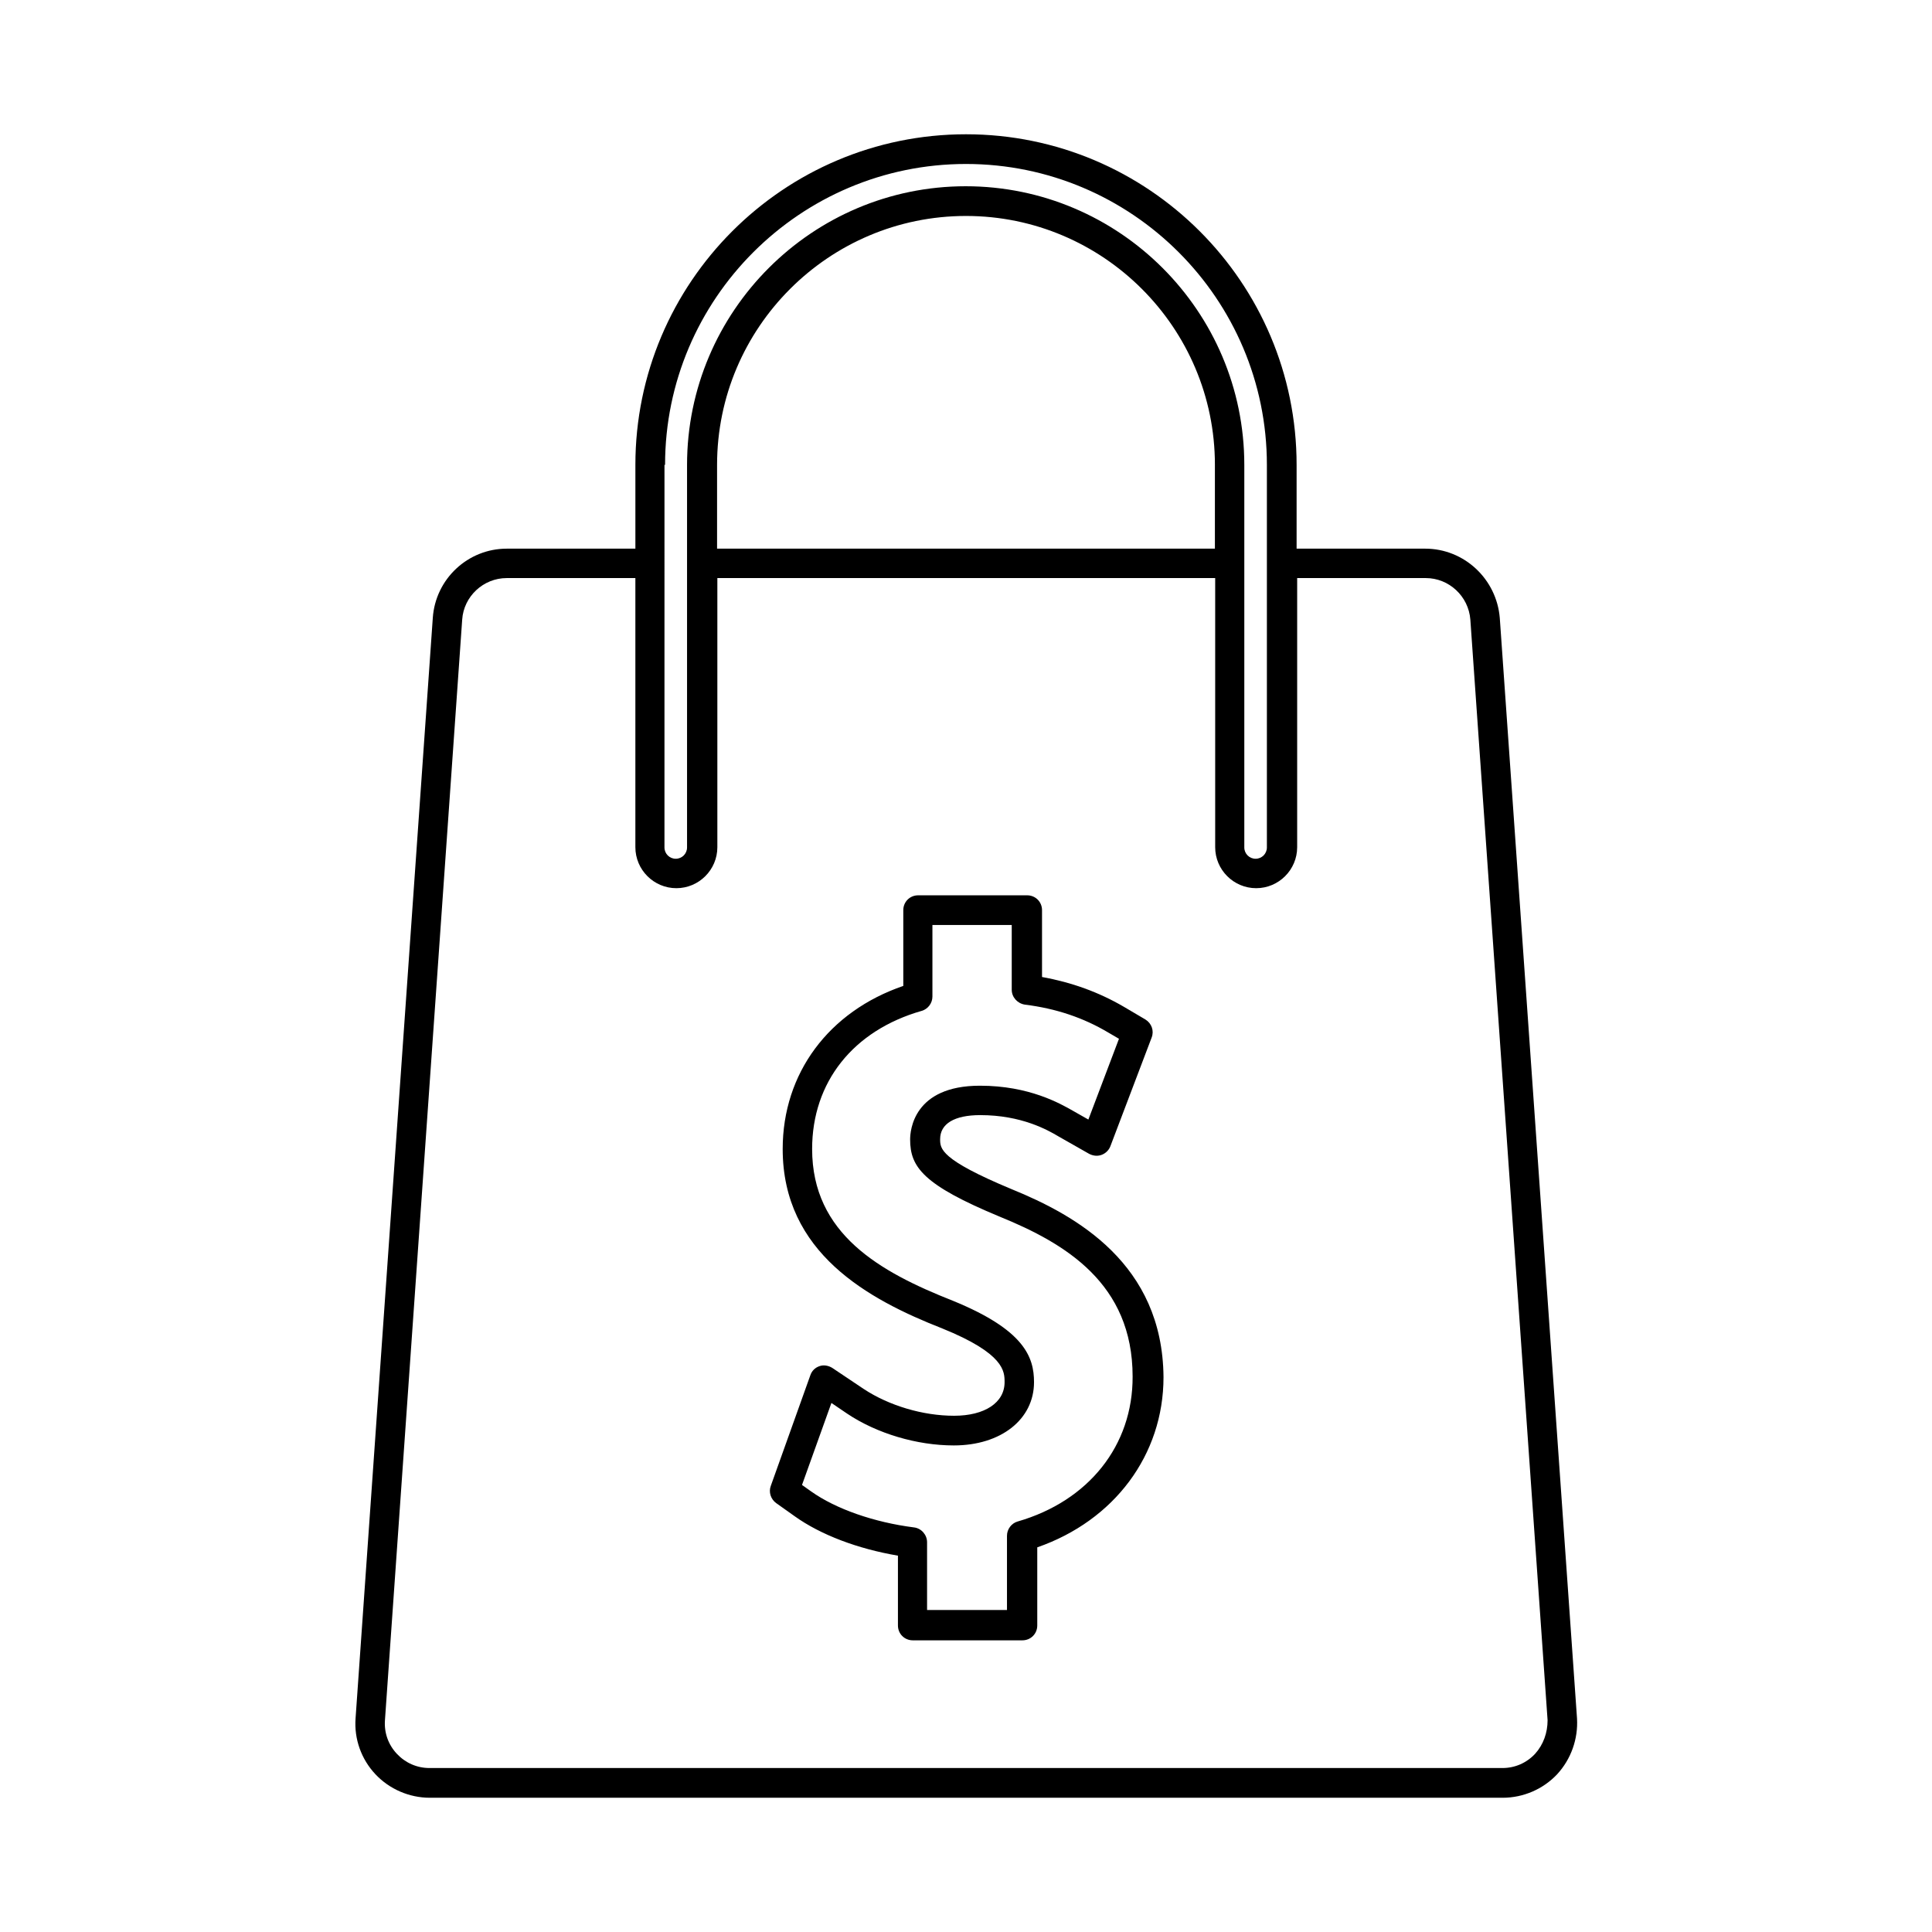
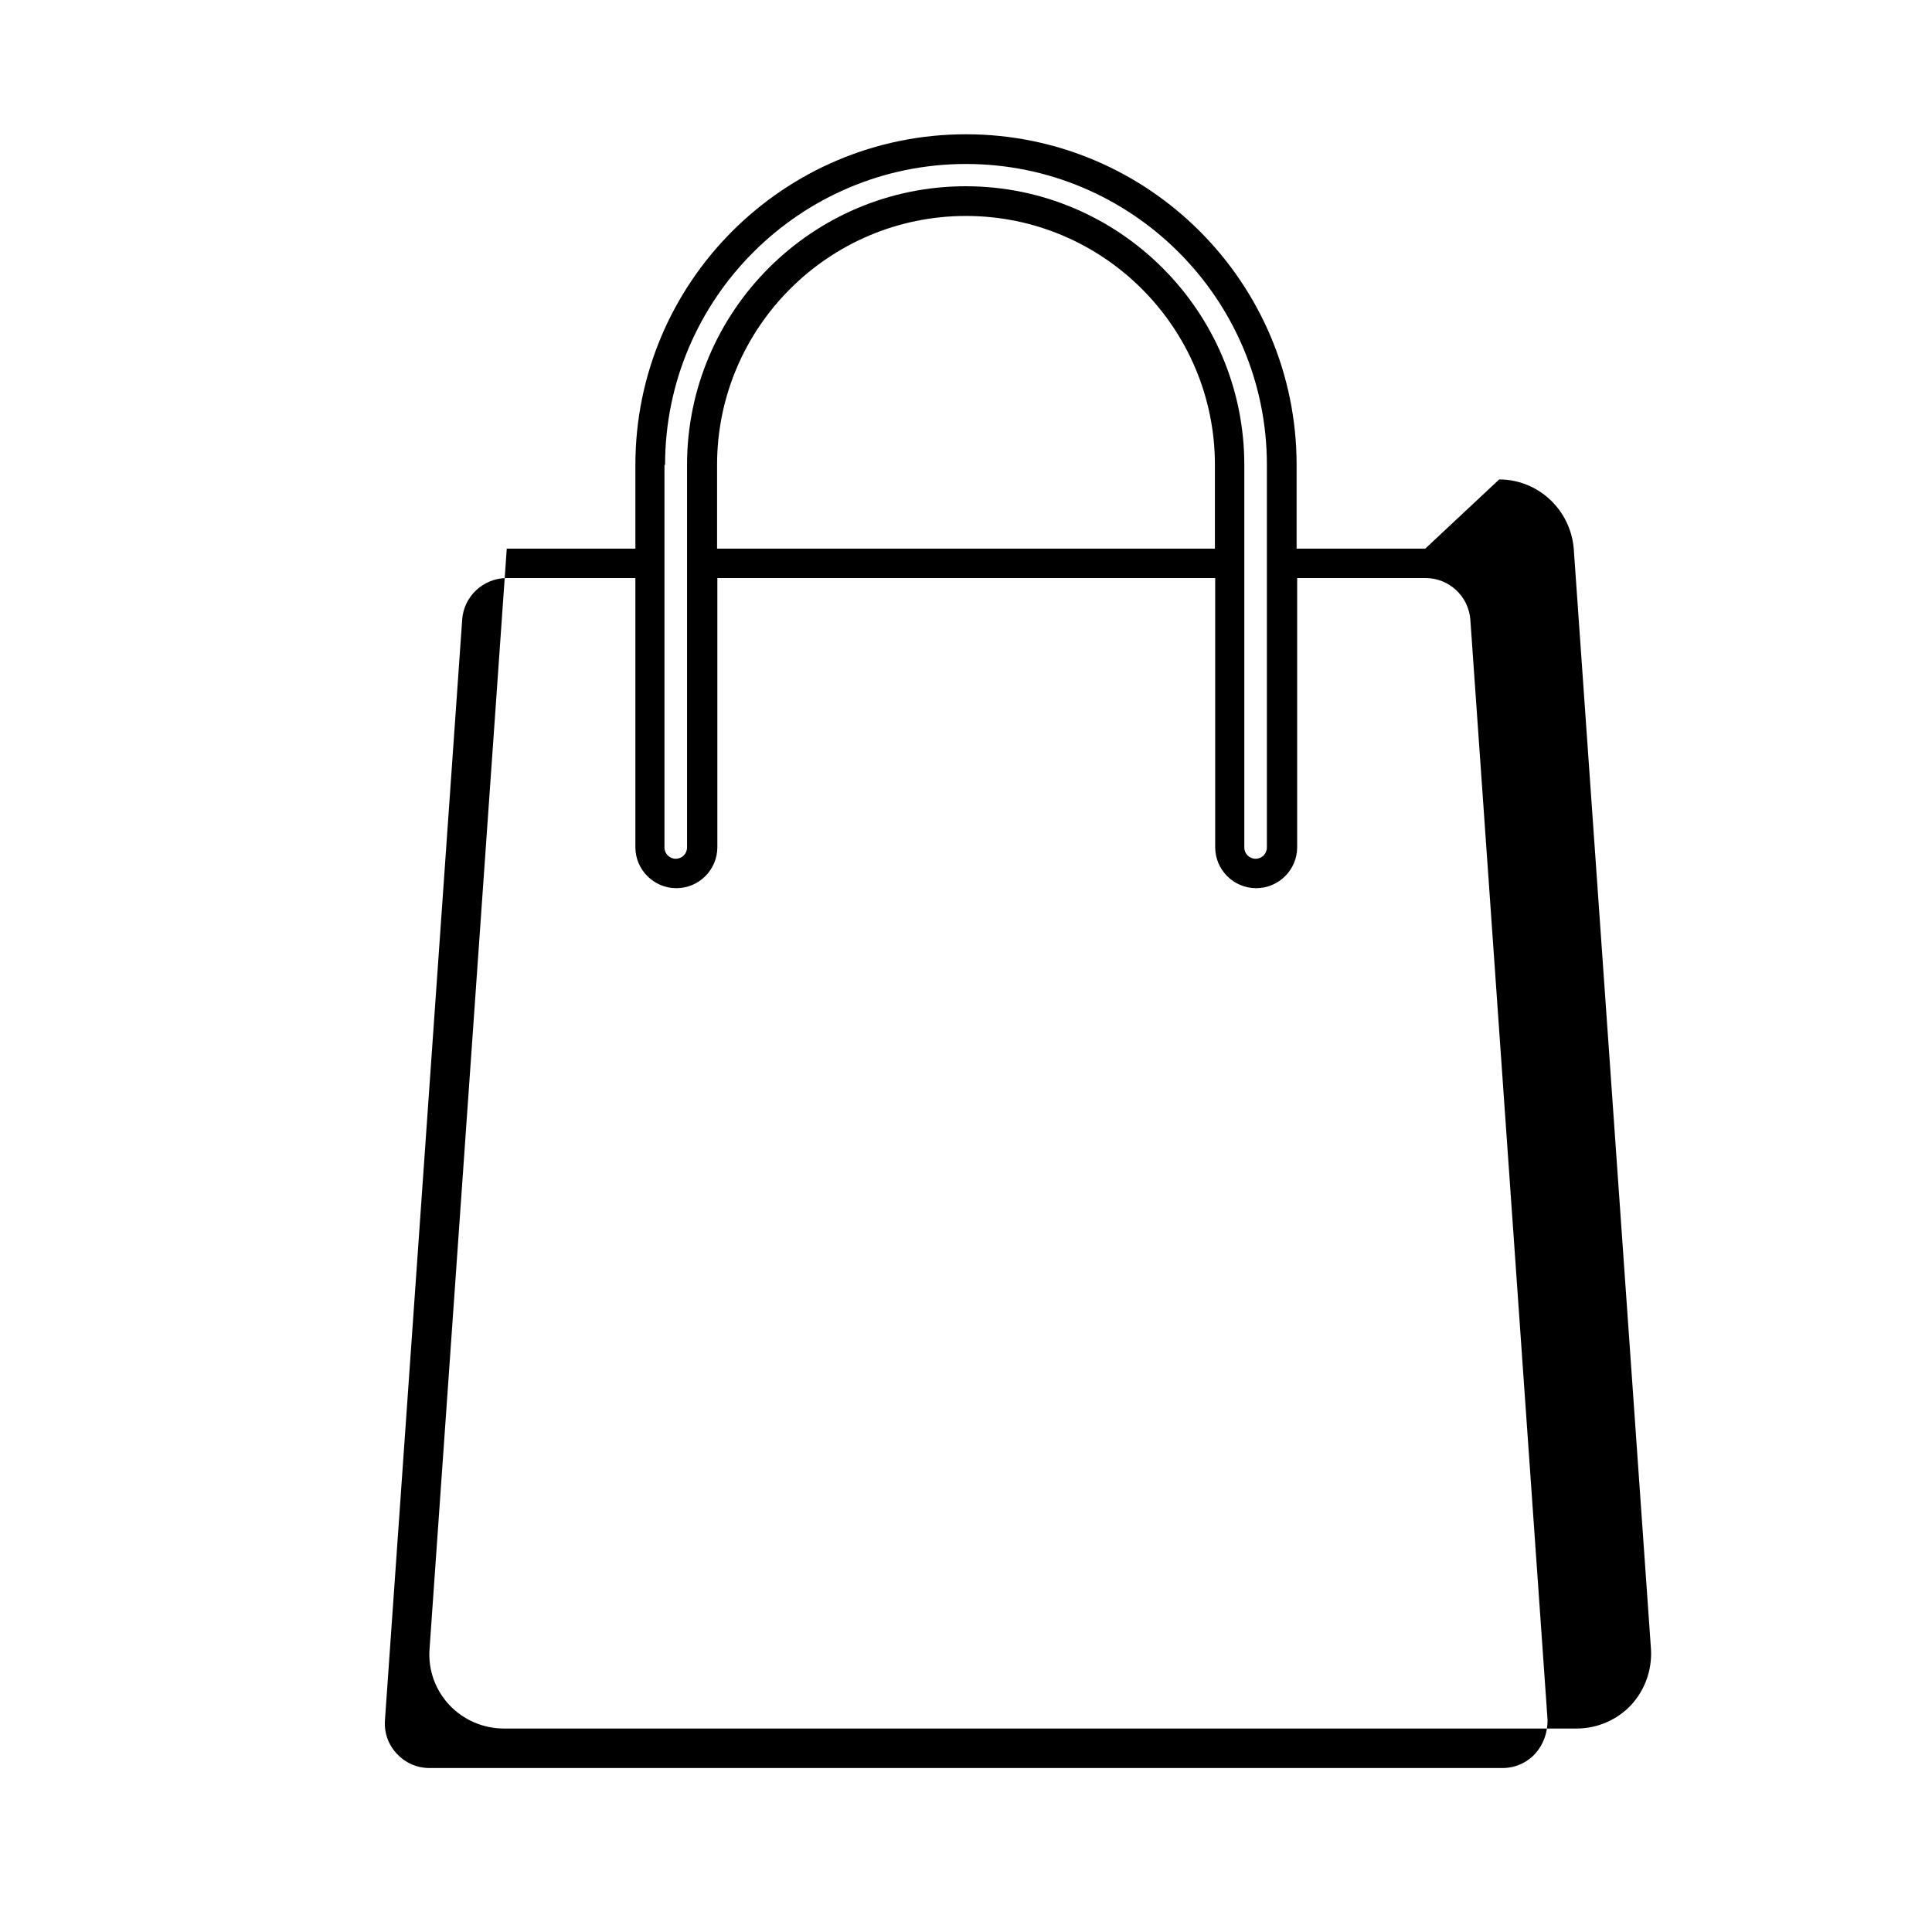
<svg xmlns="http://www.w3.org/2000/svg" fill="#000000" width="800px" height="800px" version="1.1" viewBox="144 144 512 512">
  <g>
-     <path d="m521.7 289.4h-34.086v-22.199c0-48.336-39.281-87.617-87.613-87.617-48.336 0-87.617 39.281-87.617 87.617v22.199h-34.086c-10.312 0-18.895 8.031-19.602 18.344l-20.469 291.66c-0.395 5.434 1.496 10.785 5.273 14.801 3.699 3.938 8.973 6.219 14.406 6.219h284.34c5.434 0 10.707-2.281 14.406-6.219 3.699-4.016 5.59-9.367 5.273-14.801l-20.469-291.66c-0.859-10.316-9.441-18.344-19.754-18.344zm-201.45-22.199c0-44.008 35.82-79.746 79.746-79.746s79.742 35.738 79.742 79.742v101.39c0 1.652-1.34 2.992-2.992 2.992s-2.992-1.34-2.992-2.992v-101.39c0-40.699-33.141-73.84-73.84-73.84s-73.84 33.141-73.84 73.84v101.39c0 1.652-1.34 2.992-2.992 2.992-1.652 0-2.992-1.34-2.992-2.992l0.004-101.39zm145.71 0v22.199h-131.93v-22.199c0-36.367 29.598-65.969 65.969-65.969 36.367 0 65.965 29.598 65.965 65.969zm84.863 341.57c-2.281 2.441-5.352 3.777-8.66 3.777h-284.34c-3.305 0-6.375-1.34-8.66-3.777-2.281-2.441-3.387-5.59-3.148-8.895l20.469-291.66c0.395-6.141 5.59-11.02 11.809-11.02h34.086v71.32c0 5.984 4.879 10.863 10.863 10.863s10.863-4.879 10.863-10.863v-71.32h131.93v71.32c0 5.984 4.879 10.863 10.863 10.863s10.863-4.879 10.863-10.863v-71.32h34.086c6.141 0 11.336 4.801 11.809 11.02l20.469 291.66c0 3.305-1.102 6.453-3.305 8.895z" />
-     <path d="m412.04 459.12c-18.895-7.871-18.895-10.707-18.895-13.227 0-4.094 3.777-6.375 10.629-6.375 10.941 0 17.871 3.938 20.781 5.668l8.031 4.566c1.023 0.551 2.203 0.707 3.305 0.316 1.102-0.395 1.969-1.258 2.363-2.281l10.941-28.812c0.707-1.812 0-3.777-1.652-4.801l-5.746-3.387c-6.613-3.856-13.777-6.453-21.648-7.871v-17.711c0-2.203-1.73-3.938-3.938-3.938h-28.891c-2.203 0-3.938 1.73-3.938 3.938v20.074c-19.758 6.769-31.961 23.145-31.961 43.219 0 27.473 22.594 39.832 42.273 47.547 16.531 6.691 16.531 11.414 16.531 14.25 0 5.434-5.273 8.895-13.383 8.895-8.266 0-17.238-2.676-23.93-7.086l-8.344-5.59c-1.023-0.629-2.281-0.867-3.387-0.473-1.18 0.395-2.047 1.258-2.441 2.441l-10.469 29.285c-0.629 1.652 0 3.543 1.418 4.566l4.879 3.465c6.926 4.961 16.766 8.66 27.395 10.469v18.5c0 2.203 1.73 3.938 3.938 3.938h29.047c2.203 0 3.938-1.73 3.938-3.938v-20.703c20.387-7.086 33.457-24.48 33.457-45.105-0.238-30.004-23.066-42.832-40.305-49.84zm1.652 88.09c-1.652 0.473-2.832 2.047-2.832 3.777v19.68h-21.176v-17.949c0-1.969-1.496-3.699-3.465-3.938-10.547-1.34-20.703-4.879-27.238-9.523l-2.441-1.73 7.793-21.727 4.176 2.832c7.871 5.273 18.5 8.422 28.262 8.422 12.516 0 21.254-6.926 21.254-16.766 0-6.691-2.598-13.855-21.492-21.57-19.363-7.637-37.312-17.711-37.312-40.227 0-17.711 10.863-31.41 29.047-36.605 1.652-0.473 2.832-2.047 2.832-3.777v-18.973h21.02v17.16c0 1.969 1.496 3.621 3.465 3.938 8.266 1.023 15.508 3.465 22.121 7.398l2.832 1.652-8.109 21.41-4.016-2.281c-3.465-1.969-11.652-6.691-24.719-6.691-17.633 0-18.5 11.887-18.5 14.25 0 7.32 3.465 12.043 23.773 20.469 17.398 7.086 35.188 17.711 35.188 42.352 0.082 18.266-11.645 32.984-30.461 38.418z" />
+     <path d="m521.7 289.4h-34.086v-22.199c0-48.336-39.281-87.617-87.613-87.617-48.336 0-87.617 39.281-87.617 87.617v22.199h-34.086l-20.469 291.66c-0.395 5.434 1.496 10.785 5.273 14.801 3.699 3.938 8.973 6.219 14.406 6.219h284.34c5.434 0 10.707-2.281 14.406-6.219 3.699-4.016 5.59-9.367 5.273-14.801l-20.469-291.66c-0.859-10.316-9.441-18.344-19.754-18.344zm-201.45-22.199c0-44.008 35.82-79.746 79.746-79.746s79.742 35.738 79.742 79.742v101.39c0 1.652-1.34 2.992-2.992 2.992s-2.992-1.34-2.992-2.992v-101.39c0-40.699-33.141-73.84-73.84-73.84s-73.84 33.141-73.84 73.84v101.39c0 1.652-1.34 2.992-2.992 2.992-1.652 0-2.992-1.34-2.992-2.992l0.004-101.39zm145.71 0v22.199h-131.93v-22.199c0-36.367 29.598-65.969 65.969-65.969 36.367 0 65.965 29.598 65.965 65.969zm84.863 341.57c-2.281 2.441-5.352 3.777-8.66 3.777h-284.34c-3.305 0-6.375-1.34-8.66-3.777-2.281-2.441-3.387-5.59-3.148-8.895l20.469-291.66c0.395-6.141 5.59-11.02 11.809-11.02h34.086v71.32c0 5.984 4.879 10.863 10.863 10.863s10.863-4.879 10.863-10.863v-71.32h131.93v71.32c0 5.984 4.879 10.863 10.863 10.863s10.863-4.879 10.863-10.863v-71.32h34.086c6.141 0 11.336 4.801 11.809 11.02l20.469 291.66c0 3.305-1.102 6.453-3.305 8.895z" />
  </g>
</svg>